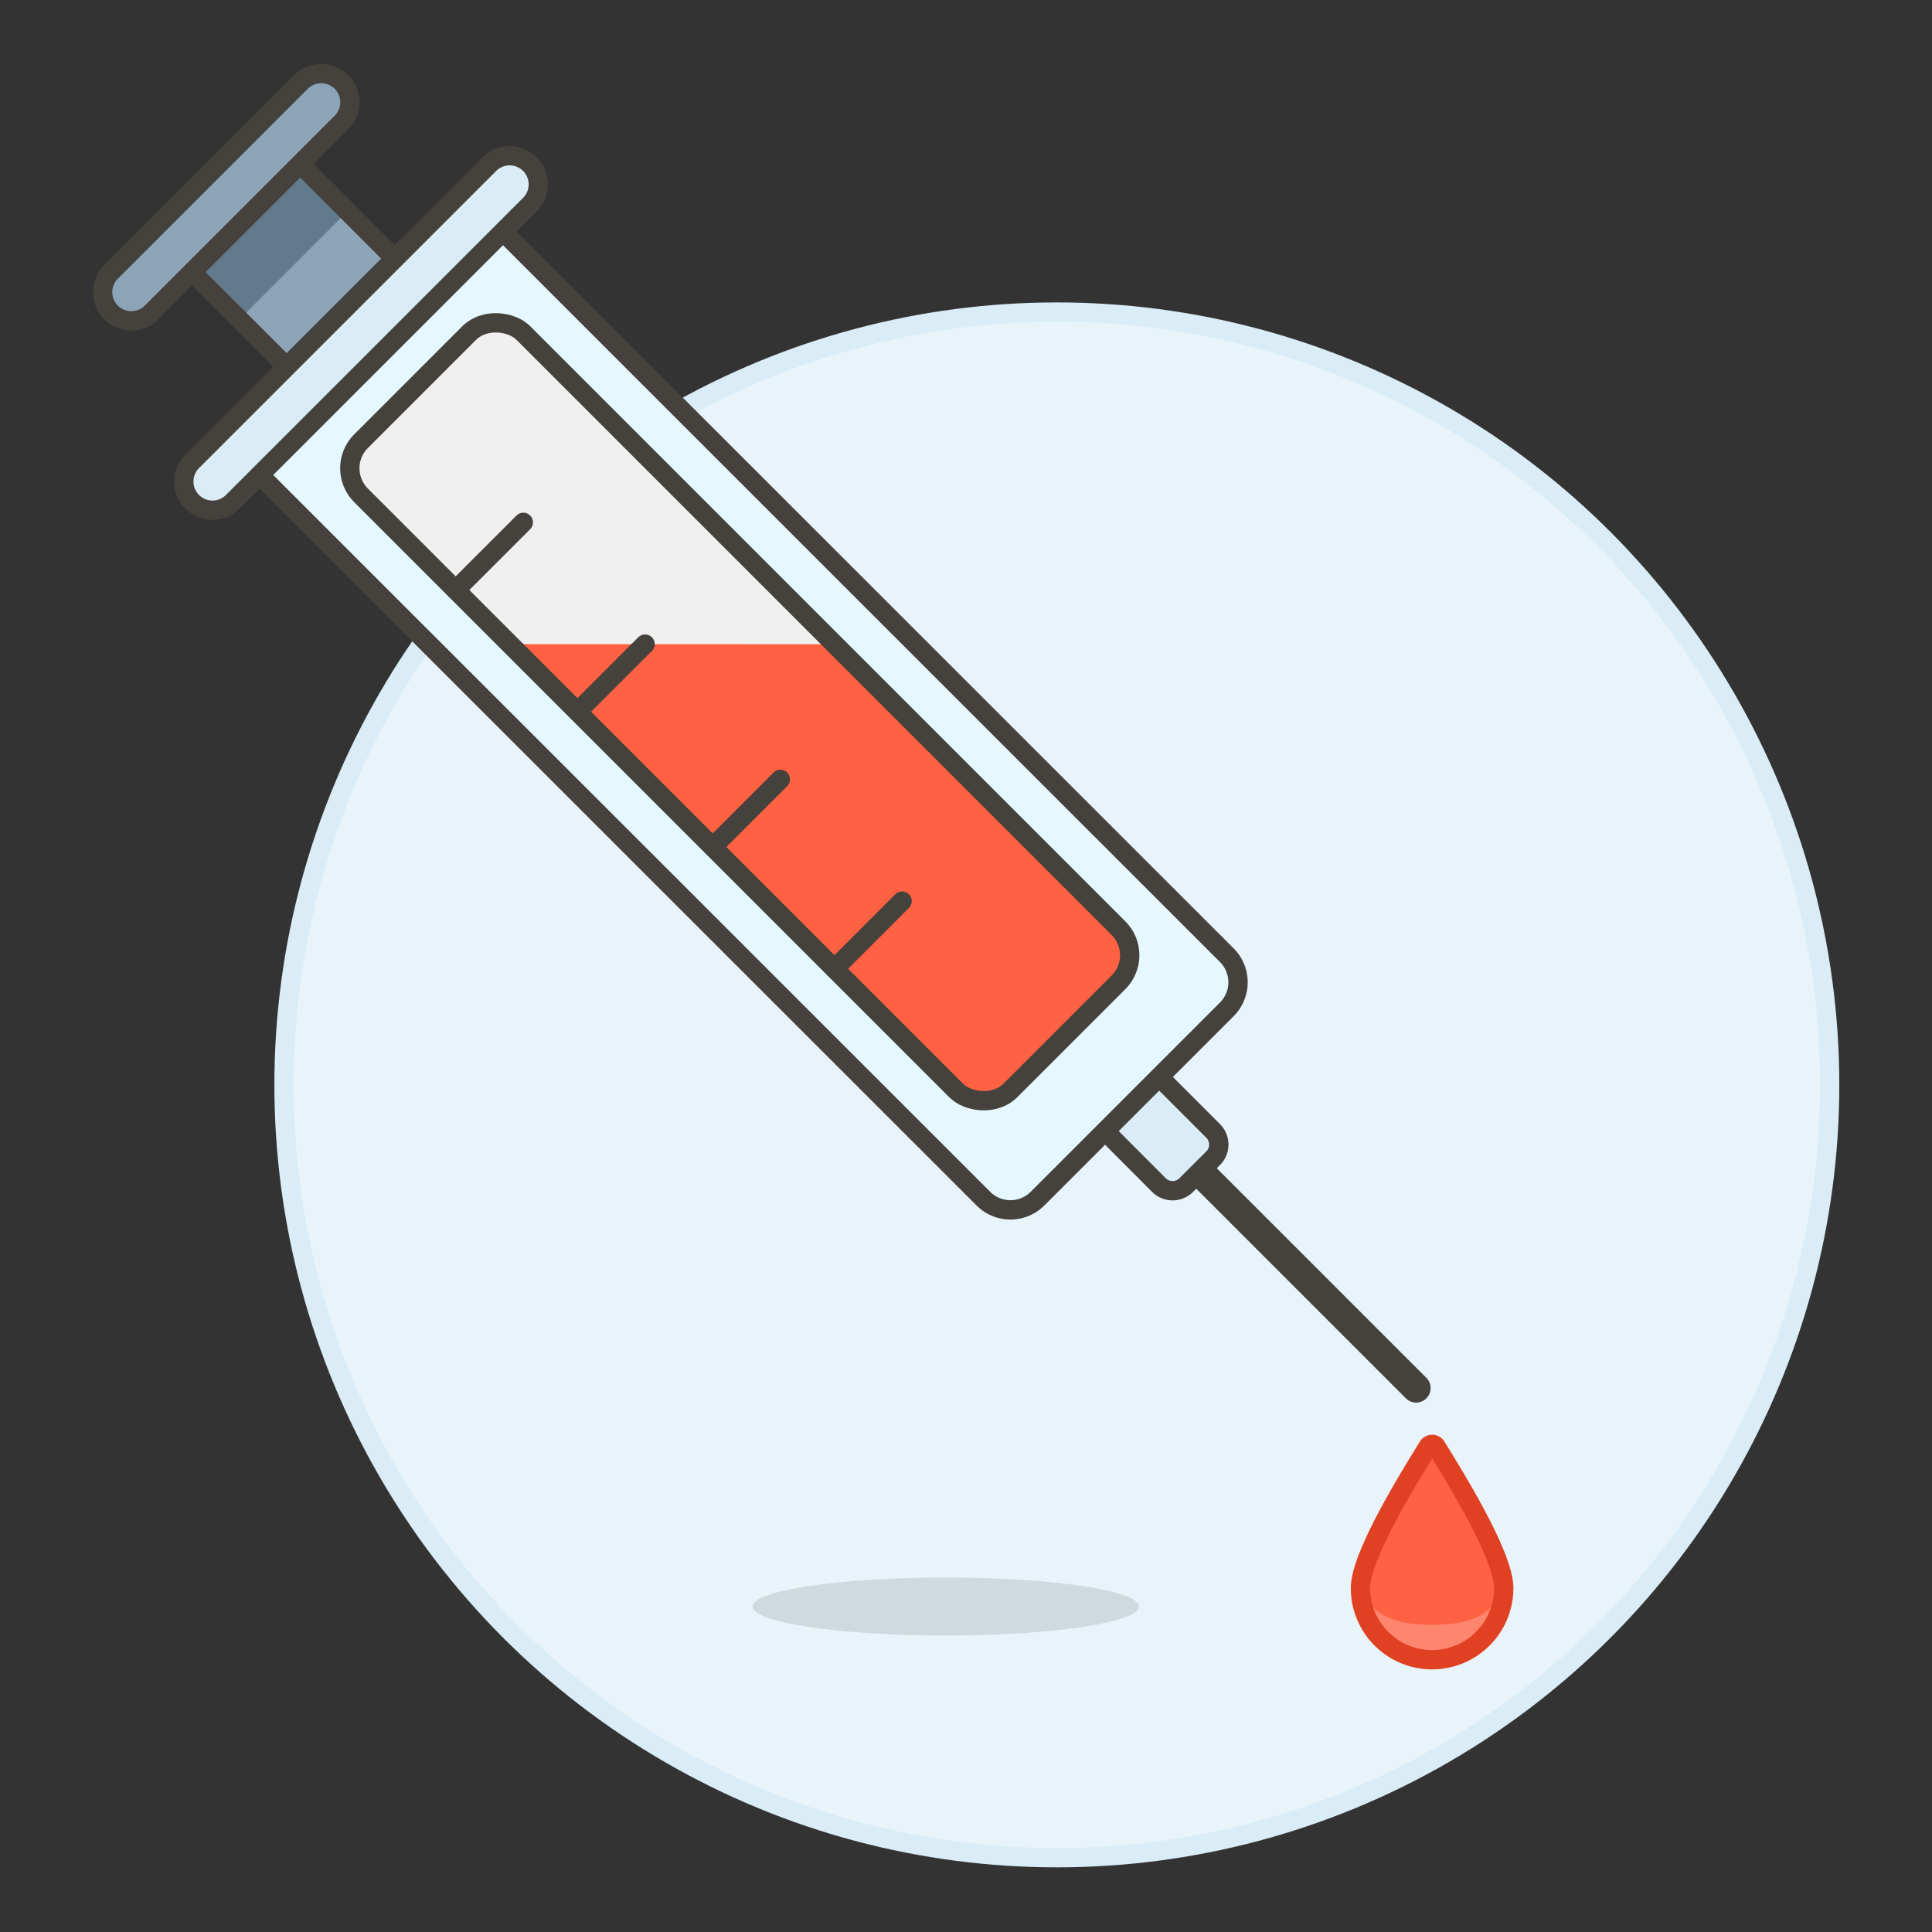
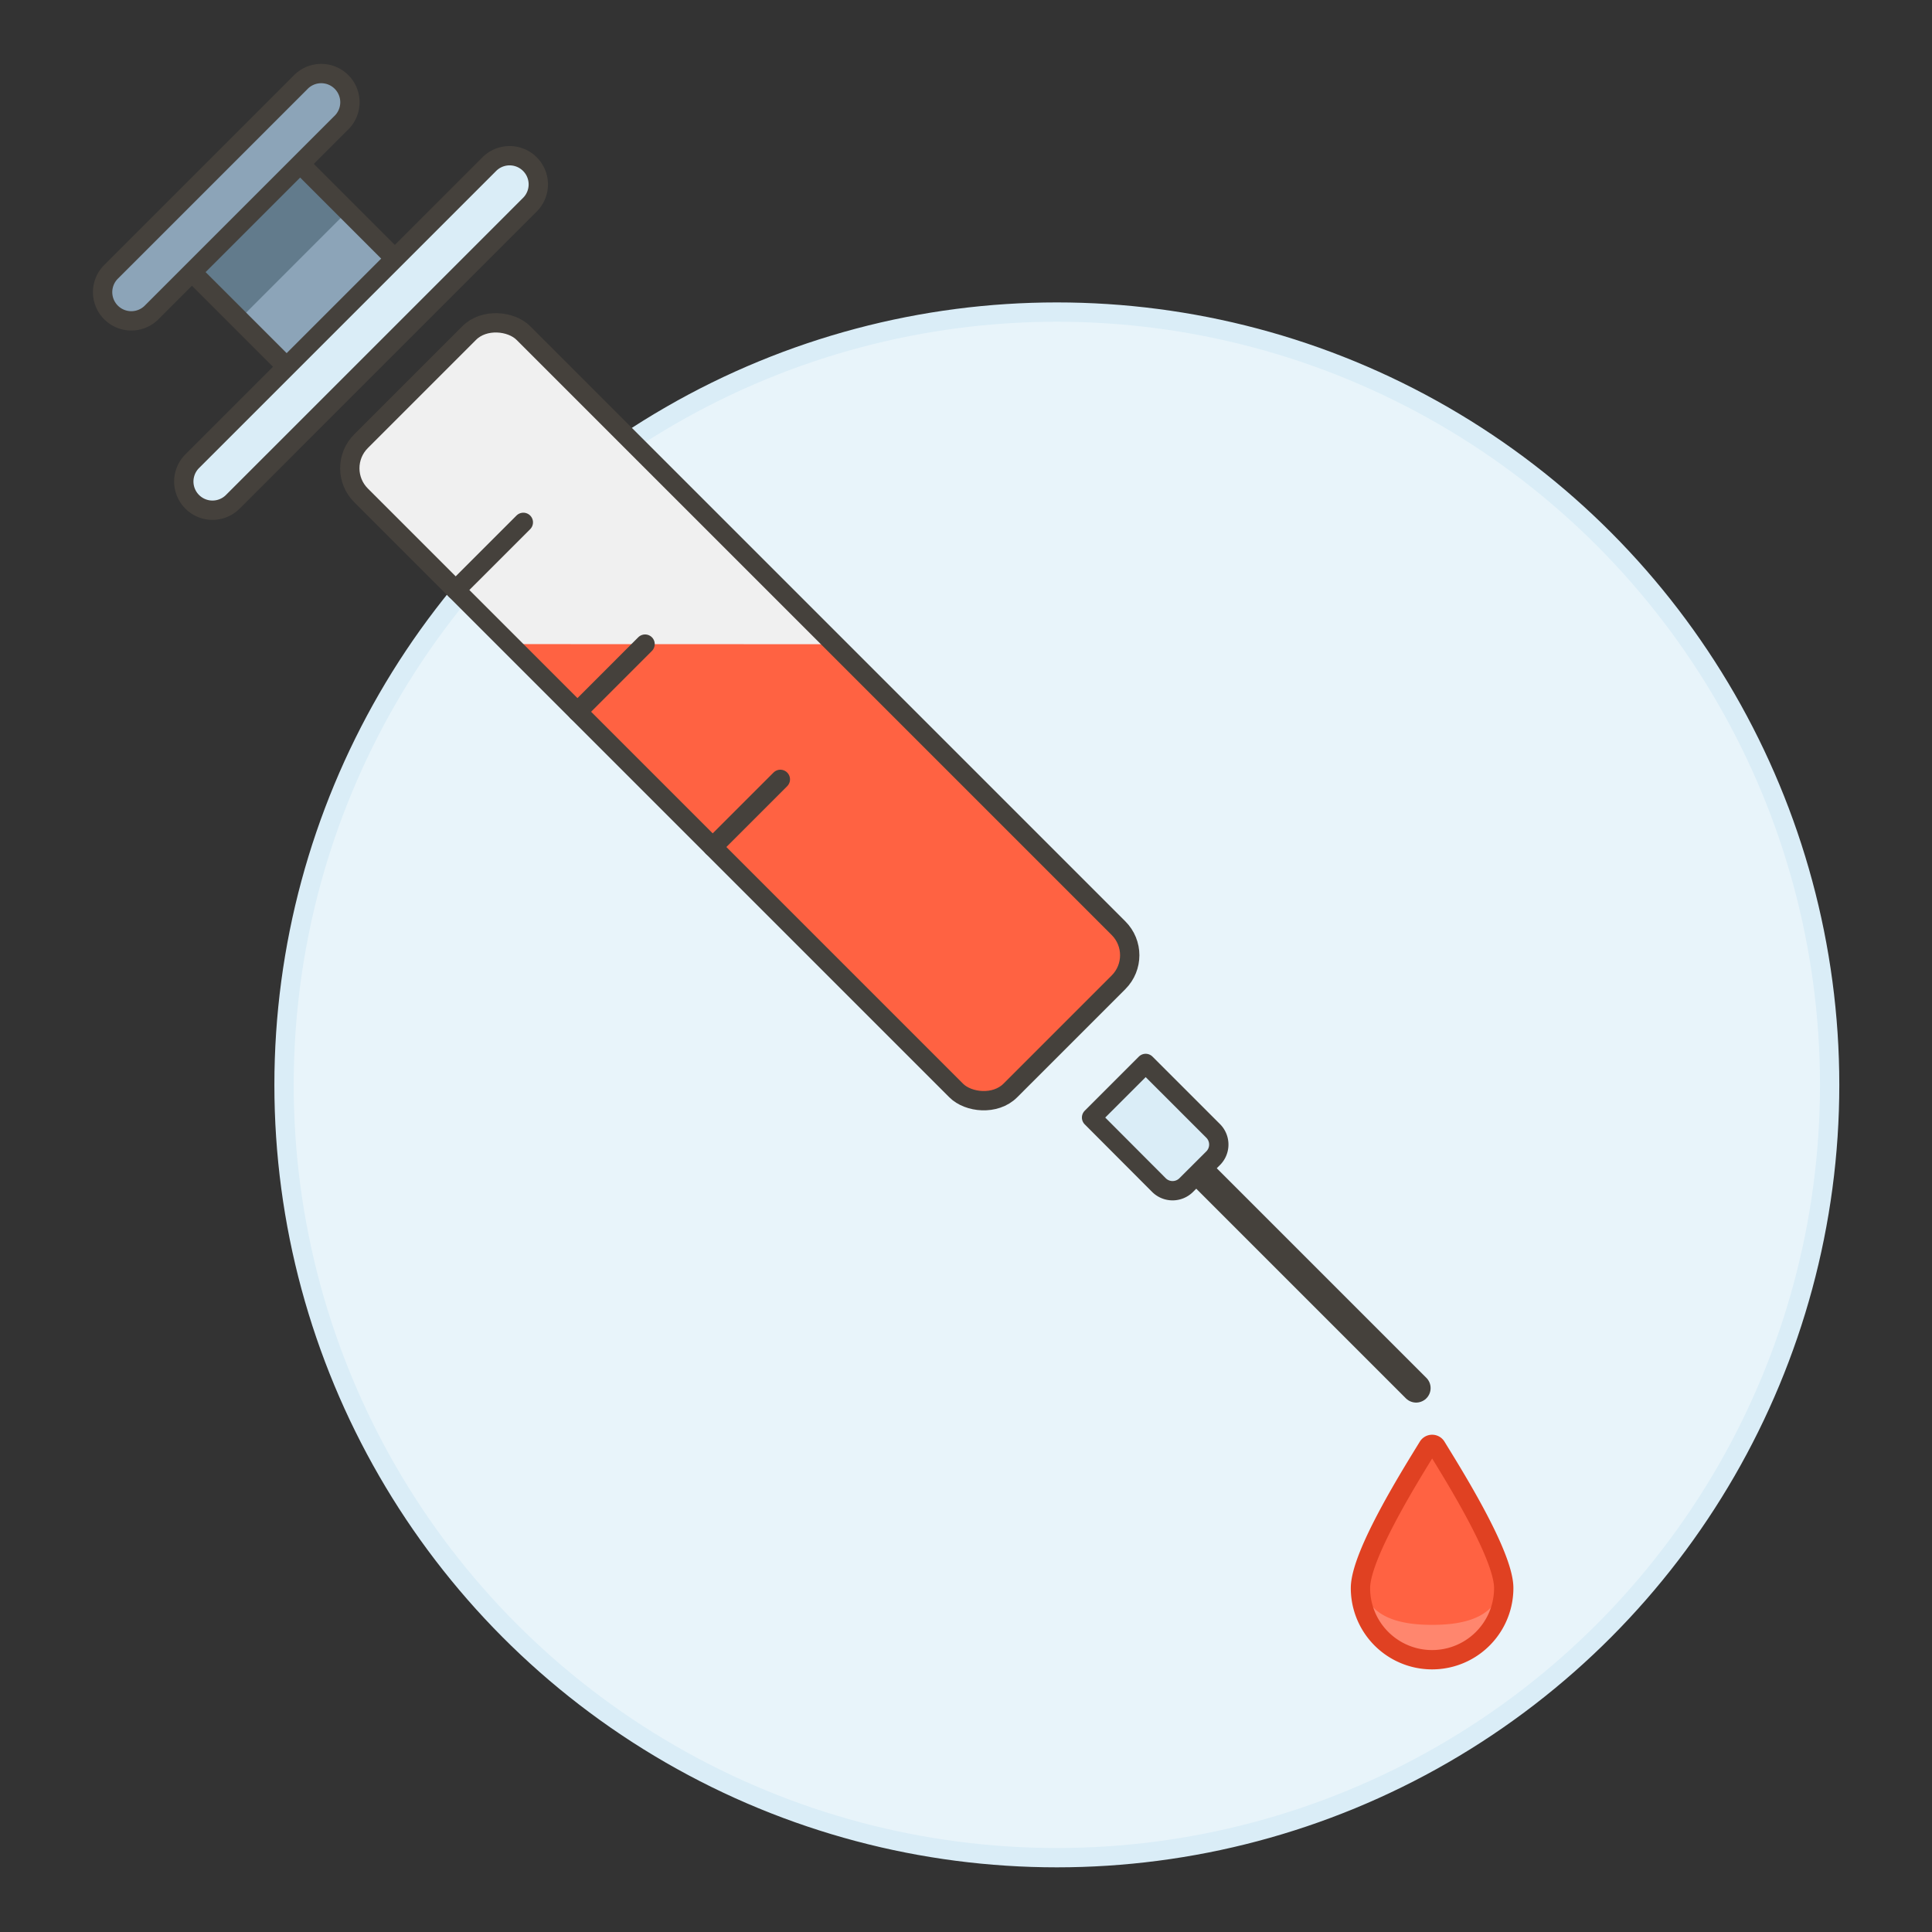
<svg xmlns="http://www.w3.org/2000/svg" viewBox="0 0 100 100">
  <rect x="0" y="0" width="100" height="100" fill="#333333" stroke="none" />
  <g class="nc-icon-wrapper">
    <defs />
    <circle class="a" cx="54.702" cy="56.153" r="40" fill="#e8f4fa" stroke="#daedf7" stroke-miterlimit="10" />
-     <ellipse class="b" cx="48.952" cy="83.153" rx="10" ry="1.5" fill="#45413c" opacity="0.15" />
    <path class="c" d="M62.096 60.645l11.202 11.202" fill="none" stroke="#45413c" stroke-linecap="round" stroke-linejoin="round" stroke-width="1.5px" />
    <path class="d" d="M62.789 59.952L61.4 61.338a1 1 0 0 1-1.415 0L56.5 57.844l2.8-2.8 3.494 3.493a1 1 0 0 1-.005 1.415z" stroke="#45413c" stroke-linecap="round" stroke-linejoin="round" fill="#daedf7" />
-     <path class="e" d="M63.5 52.243l-9.8 9.8a1.98 1.98 0 0 1-2.8 0L12.385 23.537l12.6-12.6L63.5 49.442a1.981 1.981 0 0 1 0 2.801z" stroke="#45413c" stroke-linecap="round" stroke-linejoin="round" fill="#e5f8ff" />
    <rect class="f" x="32.349" y="13.076" width="11.882" height="47.528" rx="1.98" transform="rotate(-45 38.291 36.84)" style="" fill="#f0f0f0" />
    <path class="g" d="M26.388 33.339l23.105 23.105a1.981 1.981 0 0 0 2.8 0l5.6-5.6a1.981 1.981 0 0 0 0-2.8l-14.7-14.7z" style="" fill="#ff6242" />
    <rect class="h" x="32.349" y="13.076" width="11.882" height="47.528" rx="1.98" transform="rotate(-45 38.291 36.84)" fill="none" stroke="#45413c" stroke-linecap="round" stroke-linejoin="round" />
    <path class="i" d="M8.885 13.034l5.6-5.601 7.002 7.002-5.6 5.6z" style="" fill="#8ca4b8" />
    <path class="j" d="M8.884 13.035l5.601-5.601 3.5 3.5-5.6 5.602z" style="" fill="#627b8c" />
    <path class="h" d="M8.885 13.034l5.6-5.601 7.002 7.002-5.6 5.6z" fill="none" stroke="#45413c" stroke-linecap="round" stroke-linejoin="round" />
    <path class="k" d="M17.636 6.383l-9.8 9.8a1.485 1.485 0 0 1-2.1-2.1l9.8-9.8a1.486 1.486 0 1 1 2.1 2.1z" stroke="#45413c" stroke-linecap="round" stroke-linejoin="round" fill="#8ca4b8" />
    <path class="d" d="M27.438 10.584l-15.4 15.4a1.485 1.485 0 0 1-2.1-2.1l15.4-15.4a1.485 1.485 0 0 1 2.1 2.1z" stroke="#45413c" stroke-linecap="round" stroke-linejoin="round" fill="#daedf7" />
    <path class="h" d="M23.587 30.538l3.501-3.501" fill="none" stroke="#45413c" stroke-linecap="round" stroke-linejoin="round" />
    <path class="h" d="M29.889 36.84l3.5-3.501" fill="none" stroke="#45413c" stroke-linecap="round" stroke-linejoin="round" />
    <path class="h" d="M36.89 43.841l3.501-3.501" fill="none" stroke="#45413c" stroke-linecap="round" stroke-linejoin="round" />
-     <path class="h" d="M43.192 50.143l3.5-3.501" fill="none" stroke="#45413c" stroke-linecap="round" stroke-linejoin="round" />
    <g>
      <path class="g" d="M74.339 74.879a.248.248 0 0 0-.422 0c-.786 1.287-3.5 5.581-3.5 7.32a3.708 3.708 0 0 0 7.416 0c.003-1.739-2.708-6.033-3.494-7.32z" style="" fill="#ff6242" />
      <path class="l" d="M70.455 81.817c.236 1.808 1.788 2.285 3.673 2.285s3.438-.477 3.674-2.285a2.475 2.475 0 0 1 .034.382 3.708 3.708 0 0 1-7.416 0 2.366 2.366 0 0 1 .035-.382z" style="" fill="#ff866e" />
      <path class="m" d="M74.339 74.879a.248.248 0 0 0-.422 0c-.786 1.287-3.5 5.581-3.5 7.32a3.708 3.708 0 0 0 7.416 0c.003-1.739-2.708-6.033-3.494-7.32z" fill="none" stroke-linecap="round" stroke-linejoin="round" stroke="#e04122" />
    </g>
  </g>
</svg>